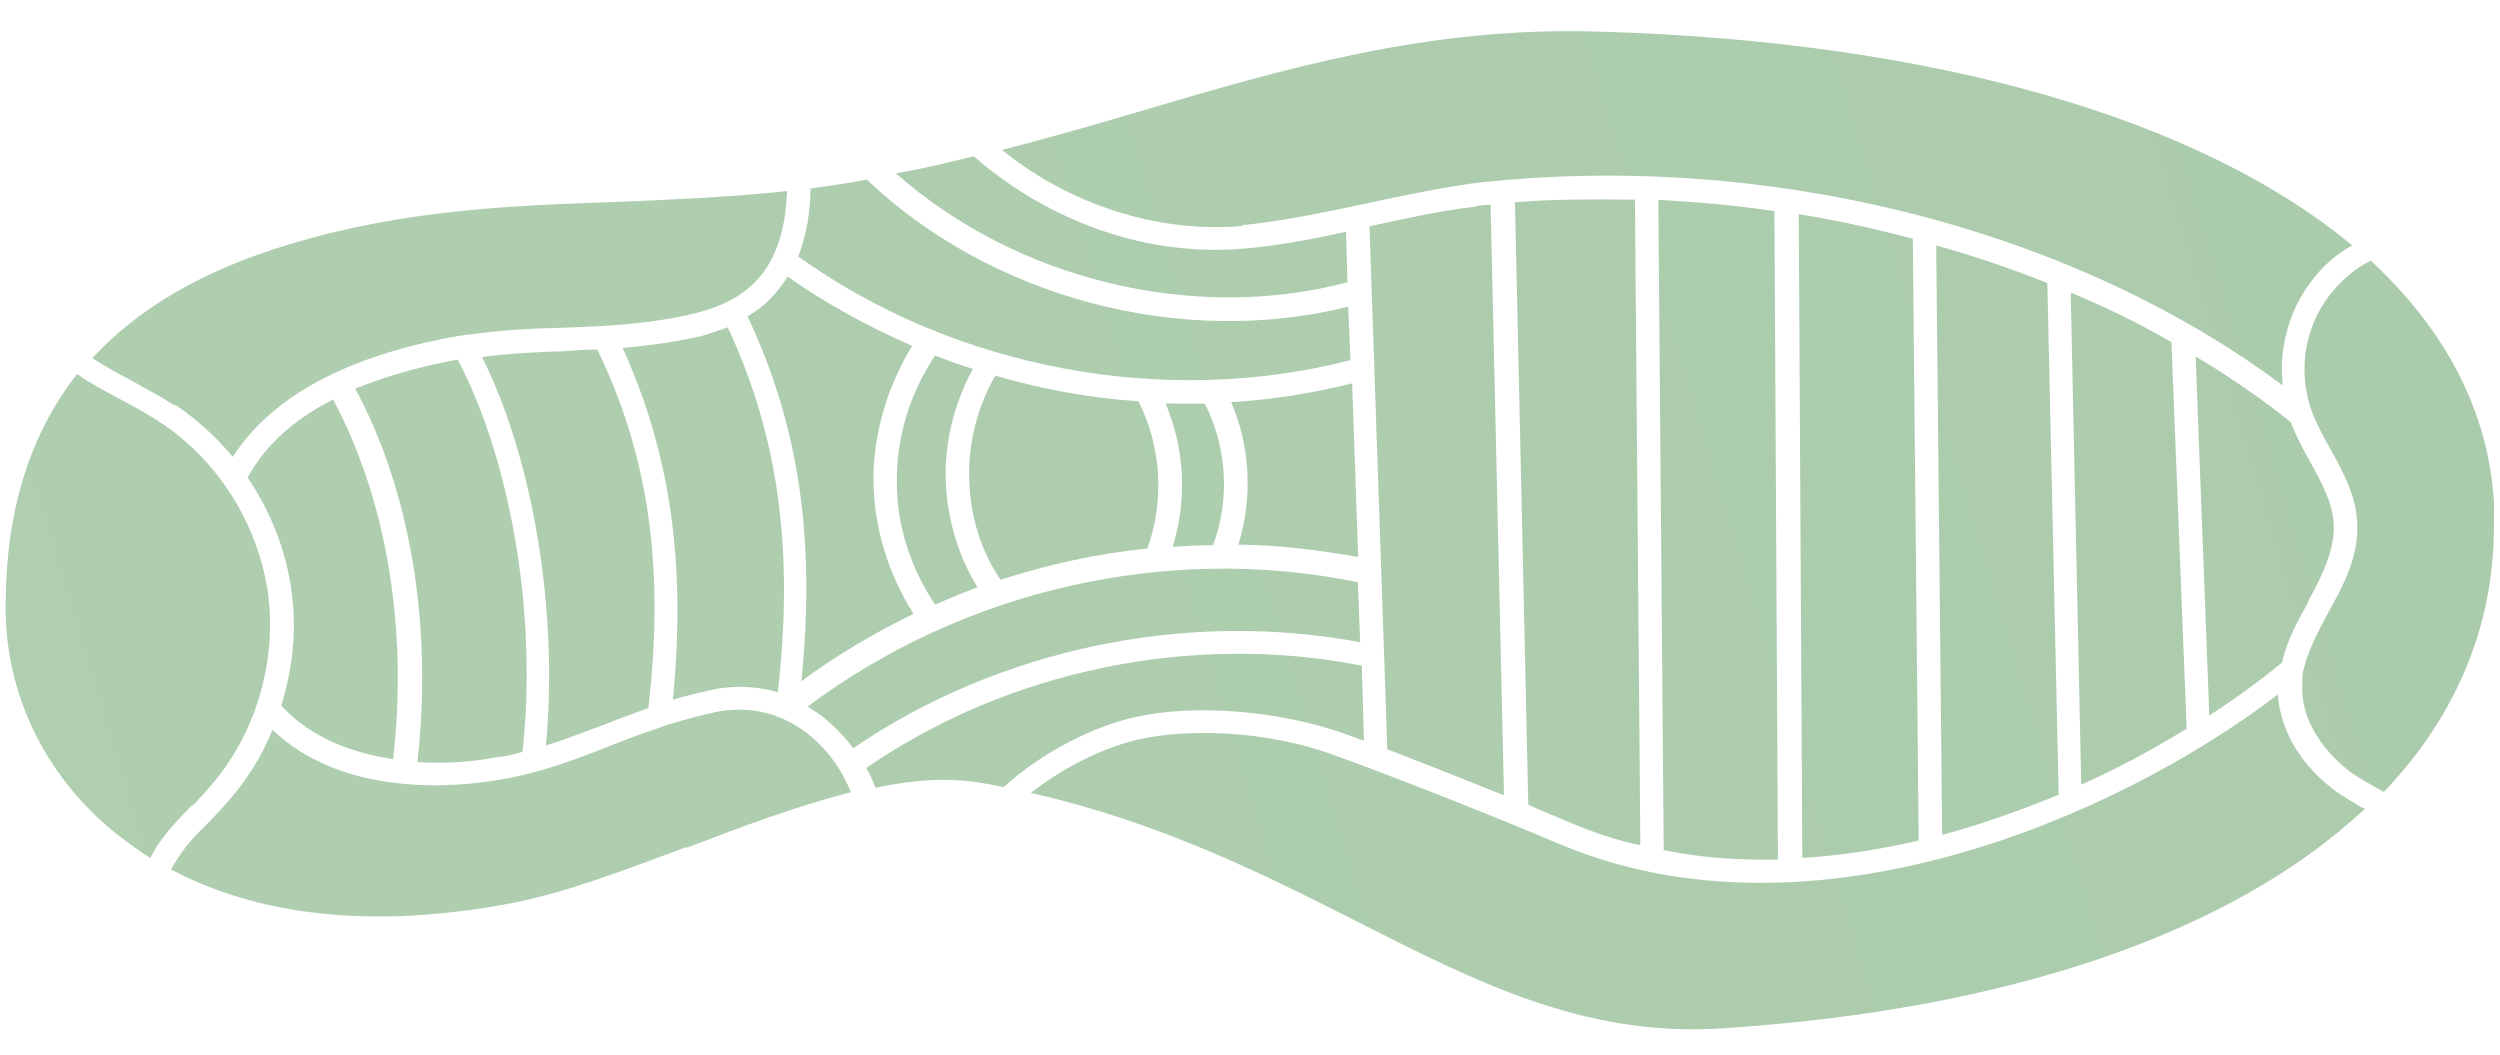
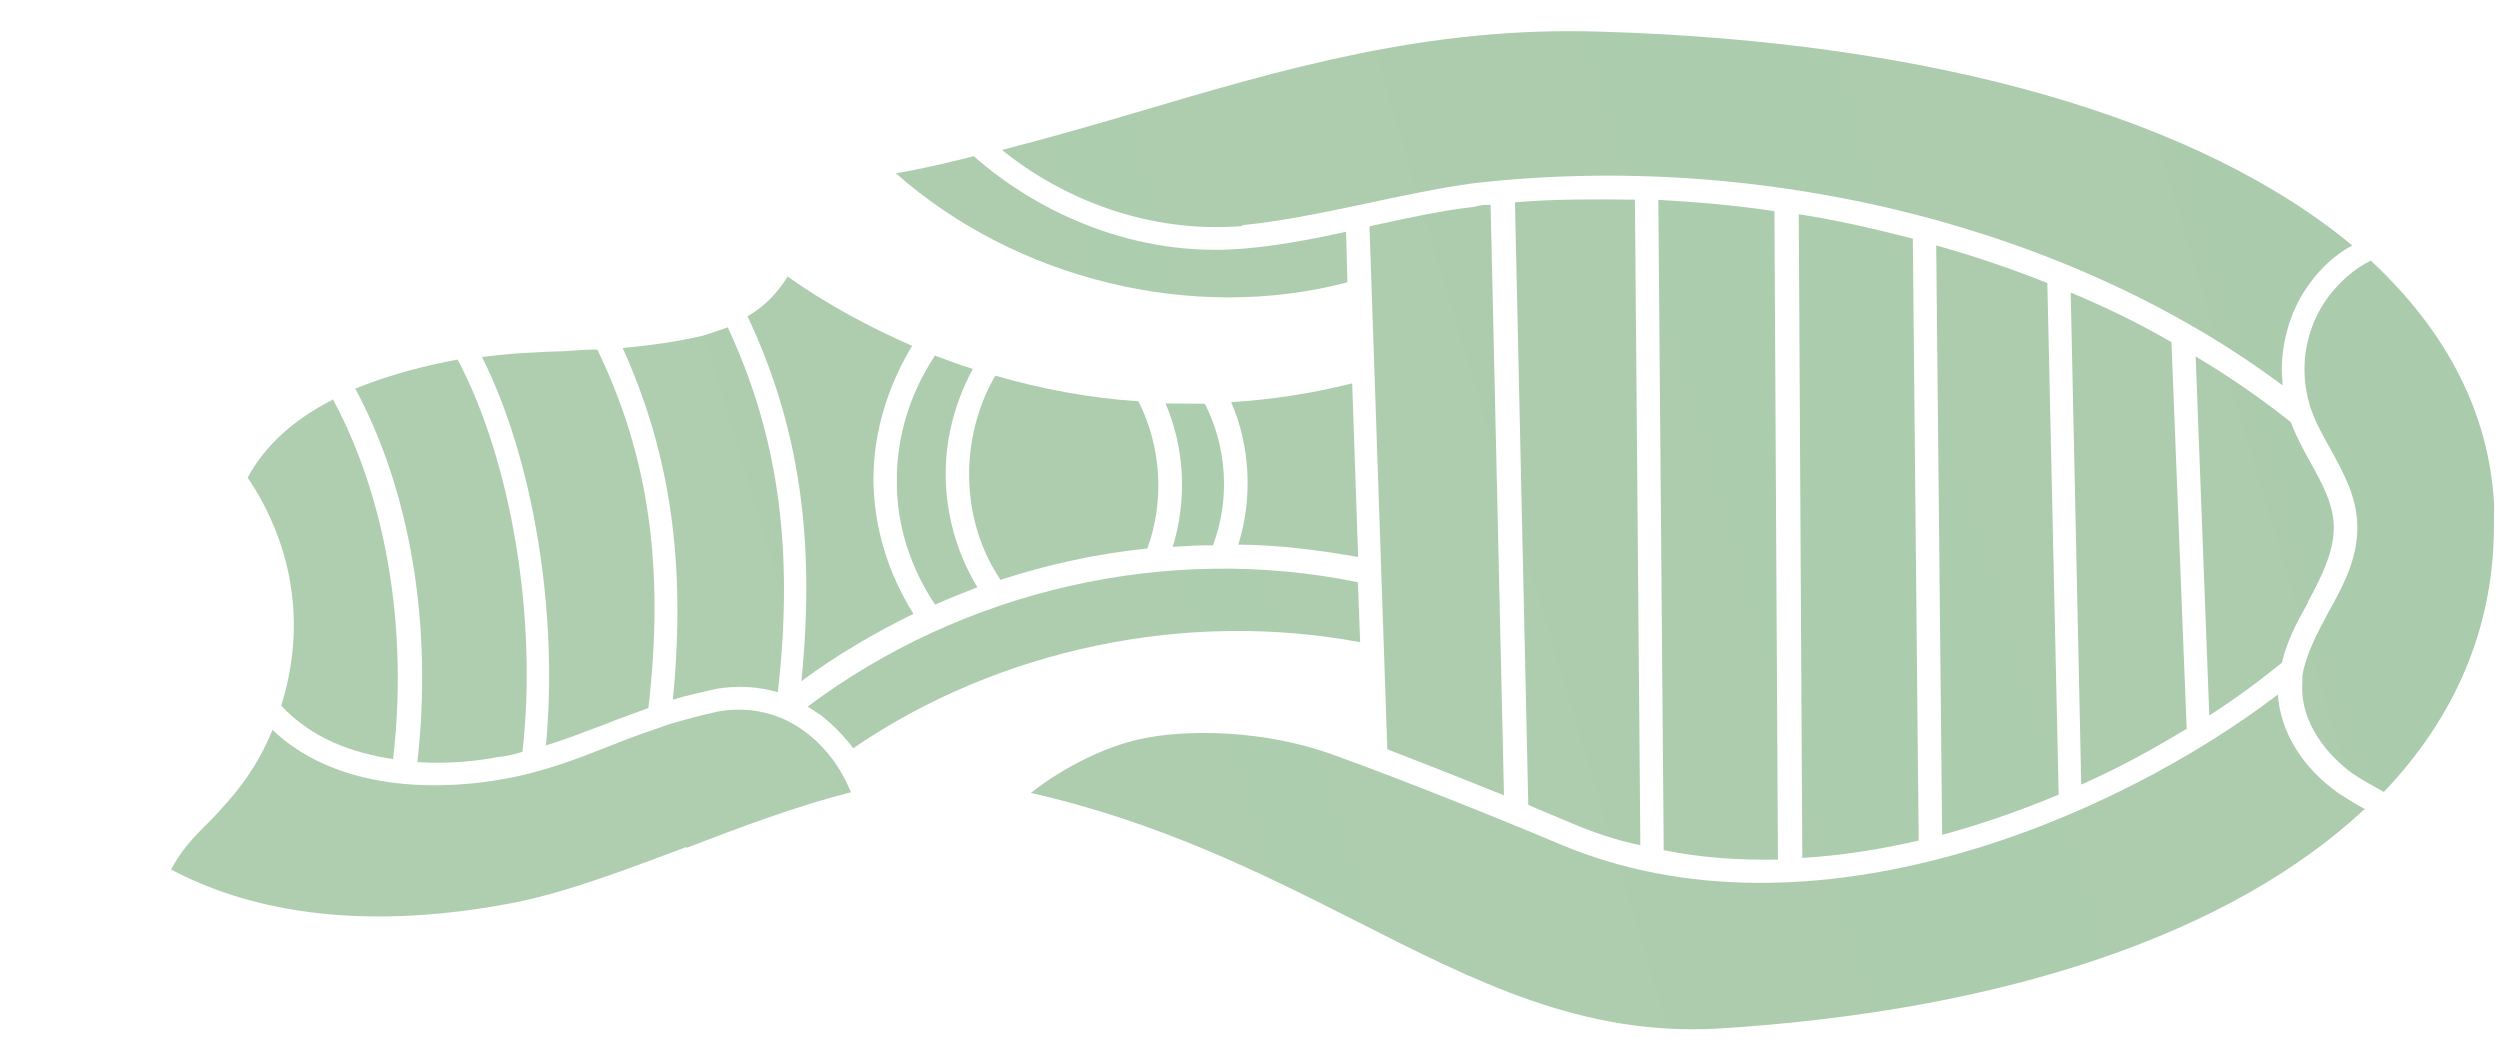
<svg xmlns="http://www.w3.org/2000/svg" width="64" height="27" viewBox="0 0 64 27" fill="none">
  <path d="M10.687 19.51C11.502 19.565 12.246 19.476 12.726 19.384C12.943 19.362 13.159 19.316 13.375 19.246C13.766 15.819 13.083 11.784 11.715 9.205L11.474 9.251C10.561 9.434 9.792 9.667 9.094 9.949C10.509 12.576 11.078 16.011 10.687 19.486L10.687 19.51Z" fill="url(#paint0_linear_184_430)" />
  <path d="M49.118 21.511L48.968 6.11C48.011 5.862 47.03 5.637 46.048 5.484L46.139 21.963C47.147 21.901 48.156 21.742 49.142 21.511L49.118 21.511Z" fill="url(#paint1_linear_184_430)" />
  <path d="M60.566 20.726C60.327 20.604 60.113 20.458 59.874 20.312C58.944 19.656 58.377 18.74 58.314 17.78C54.184 20.933 46.382 24.316 39.954 21.62C38.329 20.934 35.939 19.977 34.17 19.337C32.377 18.674 30.338 18.655 29.137 18.932C28.32 19.117 27.26 19.611 26.39 20.299C29.693 21.048 32.32 22.367 34.684 23.563C37.812 25.151 40.51 26.518 43.965 26.333C51.429 25.873 57.156 23.862 60.518 20.726L60.566 20.726Z" fill="url(#paint2_linear_184_430)" />
  <path d="M15.54 18.522C15.878 18.381 16.238 18.264 16.599 18.124C17.016 14.53 16.61 11.672 15.291 8.949C15.003 8.947 14.739 8.968 14.451 8.99C13.755 9.007 13.035 9.049 12.339 9.139C13.659 11.765 14.295 15.68 13.976 19.084C14.506 18.92 15.035 18.709 15.54 18.522Z" fill="url(#paint3_linear_184_430)" />
  <path d="M8.515 10.232C7.503 10.75 6.778 11.415 6.339 12.227C6.93 13.096 7.329 14.107 7.464 15.139C7.599 16.124 7.494 17.13 7.198 18.063C7.981 18.91 9.034 19.279 10.063 19.432C10.454 16.078 9.884 12.739 8.515 10.208L8.515 10.232Z" fill="url(#paint4_linear_184_430)" />
  <path d="M21.843 19.154C25.584 16.597 30.39 15.609 34.82 16.441L34.762 14.905C29.878 13.902 24.662 15.102 20.677 18.088C20.677 18.088 20.892 18.234 21.011 18.307C21.321 18.55 21.606 18.84 21.843 19.154Z" fill="url(#paint5_linear_184_430)" />
  <path d="M20.153 7.098C19.909 7.48 19.594 7.837 19.136 8.097C20.454 10.891 20.884 13.797 20.515 17.439C21.409 16.776 22.373 16.209 23.385 15.714C22.747 14.701 22.373 13.523 22.36 12.299L22.361 12.203C22.372 11.028 22.742 9.856 23.351 8.854C22.228 8.364 21.154 7.779 20.153 7.074L20.153 7.098Z" fill="url(#paint6_linear_184_430)" />
  <path d="M34.495 7.227L34.459 5.932C33.545 6.139 32.632 6.299 31.84 6.364C29.08 6.603 26.572 5.453 24.93 3.999C24.281 4.161 23.608 4.323 22.935 4.437C26.005 7.151 30.528 8.271 34.495 7.227Z" fill="url(#paint7_linear_184_430)" />
-   <path d="M20.445 6.573C24.449 9.44 29.813 10.447 34.573 9.219L34.513 7.851C30.234 8.916 25.377 7.625 22.19 4.598C21.709 4.69 21.229 4.757 20.749 4.825C20.743 5.449 20.642 6.047 20.421 6.597L20.445 6.573Z" fill="url(#paint8_linear_184_430)" />
  <path d="M55.979 18.67L55.589 8.76C54.754 8.273 53.894 7.858 53.01 7.49L53.28 20.085C54.243 19.662 55.135 19.166 55.955 18.67L55.979 18.67Z" fill="url(#paint9_linear_184_430)" />
-   <path d="M4.485 10.363C5.033 10.728 5.533 11.188 5.96 11.696C6.909 10.217 8.717 9.202 11.336 8.674C11.576 8.628 11.816 8.582 12.056 8.56C12.849 8.448 13.641 8.407 14.409 8.39C15.536 8.352 16.712 8.29 17.818 8.013C19.525 7.596 20.086 6.474 20.149 4.891C18.708 5.046 17.292 5.106 15.877 5.165C13.165 5.26 10.358 5.355 7.376 6.264C5.211 6.916 3.548 7.884 2.361 9.169C2.671 9.363 3.005 9.558 3.339 9.729C3.721 9.948 4.103 10.144 4.484 10.387L4.485 10.363Z" fill="url(#paint10_linear_184_430)" />
  <path d="M31.798 5.764C32.734 5.676 33.864 5.447 34.945 5.216C35.906 5.009 36.892 4.802 37.732 4.69C45.151 3.845 53.001 5.811 58.433 9.865C58.434 9.721 58.412 9.577 58.413 9.457C58.42 8.666 58.667 7.876 59.128 7.257C59.42 6.852 59.782 6.519 60.216 6.283C56.336 3.058 49.566 1.055 40.933 0.809C36.569 0.674 32.913 1.744 29.065 2.885C27.959 3.211 26.829 3.536 25.651 3.838C27.175 5.075 29.373 5.982 31.798 5.788L31.798 5.764Z" fill="url(#paint11_linear_184_430)" />
  <path d="M59.079 15.412C59.444 14.744 59.762 14.099 59.744 13.451C59.725 12.875 59.442 12.369 59.135 11.815C58.946 11.477 58.781 11.164 58.64 10.803C57.878 10.196 57.068 9.637 56.209 9.126L56.558 18.316C57.258 17.866 57.861 17.416 58.417 16.965C58.542 16.415 58.81 15.913 59.078 15.436L59.079 15.412Z" fill="url(#paint12_linear_184_430)" />
-   <path d="M34.917 18.96L34.862 17.041C30.529 16.186 25.819 17.151 22.174 19.661C22.269 19.806 22.339 19.974 22.41 20.167C23.371 19.96 24.307 19.896 25.145 20.048C25.337 20.073 25.528 20.123 25.696 20.148C26.687 19.246 28.012 18.586 29.07 18.356C30.608 18.01 32.765 18.197 34.439 18.788C34.582 18.837 34.749 18.911 34.917 18.96Z" fill="url(#paint13_linear_184_430)" />
  <path d="M59.605 7.597C59.022 8.383 58.845 9.413 59.124 10.351C59.124 10.351 59.147 10.447 59.171 10.496C59.288 10.832 59.477 11.17 59.666 11.507C59.996 12.11 60.326 12.713 60.344 13.408C60.384 14.248 59.994 14.988 59.604 15.68C59.311 16.229 59.043 16.731 58.942 17.282C58.941 17.353 58.94 17.449 58.94 17.521C58.883 18.504 59.595 19.35 60.238 19.812C60.501 19.982 60.763 20.128 61.026 20.274C62.842 18.372 63.822 16.102 63.844 13.56C63.846 13.344 63.848 13.152 63.85 12.936C63.728 10.561 62.619 8.464 60.692 6.672C60.259 6.884 59.896 7.216 59.605 7.597Z" fill="url(#paint14_linear_184_430)" />
  <path d="M15.939 8.907C17.162 11.605 17.568 14.415 17.225 17.913C17.586 17.797 17.946 17.728 18.331 17.636C18.859 17.544 19.411 17.573 19.913 17.722C20.33 14.056 19.924 11.15 18.63 8.38C18.438 8.45 18.221 8.52 18.005 8.59C17.331 8.752 16.635 8.842 15.963 8.907L15.939 8.907Z" fill="url(#paint15_linear_184_430)" />
  <path d="M45.515 22.006L45.425 5.407C44.443 5.254 43.436 5.173 42.453 5.116L42.591 21.764C43.549 21.964 44.532 22.021 45.515 22.006Z" fill="url(#paint16_linear_184_430)" />
  <path d="M40.223 21.07C40.797 21.316 41.394 21.513 41.993 21.638L41.854 5.111C40.822 5.101 39.791 5.092 38.783 5.179L39.124 20.605C39.506 20.776 39.889 20.924 40.223 21.07Z" fill="url(#paint17_linear_184_430)" />
  <path d="M34.592 9.819C33.582 10.073 32.549 10.232 31.517 10.294C32.011 11.426 32.071 12.77 31.7 13.942C32.732 13.951 33.738 14.08 34.768 14.258L34.616 9.819L34.592 9.819Z" fill="url(#paint18_linear_184_430)" />
  <path d="M25.6 14.847C26.826 14.45 28.076 14.174 29.373 14.041C29.815 12.822 29.732 11.43 29.143 10.273C27.896 10.19 26.675 9.963 25.479 9.617C24.553 11.216 24.582 13.303 25.6 14.823L25.6 14.847Z" fill="url(#paint19_linear_184_430)" />
  <path d="M30.845 10.336C30.509 10.334 30.174 10.331 29.838 10.328C30.331 11.483 30.391 12.803 30.021 13.999C30.357 13.978 30.693 13.957 31.052 13.96C31.495 12.789 31.411 11.445 30.845 10.336Z" fill="url(#paint20_linear_184_430)" />
  <path d="M23.924 9.123C23.292 10.077 22.946 11.201 22.96 12.329C22.95 13.456 23.323 14.562 23.939 15.479C24.3 15.315 24.661 15.174 25.022 15.034C24.479 14.141 24.2 13.107 24.209 12.076C24.218 11.165 24.466 10.255 24.905 9.444C24.57 9.345 24.259 9.222 23.924 9.099L23.924 9.123Z" fill="url(#paint21_linear_184_430)" />
  <path d="M35.515 19.181C36.471 19.55 37.522 19.967 38.502 20.36L38.159 5.246C38.039 5.245 37.895 5.243 37.775 5.29C36.958 5.379 35.997 5.586 35.059 5.793L35.515 19.181Z" fill="url(#paint22_linear_184_430)" />
  <path d="M52.702 20.343L52.412 7.245C51.48 6.876 50.548 6.556 49.567 6.284L49.719 21.372C50.752 21.093 51.739 20.743 52.702 20.343Z" fill="url(#paint23_linear_184_430)" />
-   <path d="M4.92 20.633C5.089 20.467 5.235 20.3 5.38 20.133C6.543 18.801 7.088 16.959 6.864 15.206C6.616 13.453 5.623 11.836 4.145 10.84C3.811 10.621 3.429 10.402 3.047 10.206C2.689 10.011 2.307 9.816 1.973 9.573C0.784 11.097 0.167 13.011 0.146 15.361L0.144 15.649C0.171 17.88 1.232 20 3.09 21.432C3.328 21.602 3.566 21.796 3.852 21.967C3.877 21.895 3.926 21.823 3.95 21.776C4.218 21.322 4.581 20.966 4.92 20.609L4.92 20.633Z" fill="url(#paint24_linear_184_430)" />
  <path d="M17.575 21.706C18.971 21.167 20.415 20.628 21.785 20.281C21.527 19.655 21.148 19.148 20.648 18.76C19.98 18.25 19.191 18.075 18.398 18.212C17.965 18.304 17.532 18.42 17.148 18.536C16.666 18.7 16.185 18.863 15.728 19.051C14.837 19.403 13.898 19.778 12.793 19.96C11.616 20.166 8.784 20.404 6.976 18.685C6.706 19.354 6.317 19.974 5.832 20.521C5.663 20.712 5.517 20.878 5.348 21.045C5.009 21.377 4.694 21.71 4.475 22.092C4.451 22.14 4.402 22.211 4.378 22.259C6.216 23.235 9.04 23.908 13.173 23.106C14.542 22.83 16.011 22.268 17.575 21.682L17.575 21.706Z" fill="url(#paint25_linear_184_430)" />
  <defs>
    <linearGradient id="paint0_linear_184_430" x1="576.156" y1="-204.628" x2="-571.744" y2="139.118" gradientUnits="userSpaceOnUse">
      <stop stop-color="#568C6B" />
      <stop offset="0.242" stop-color="#98BD9E" />
      <stop offset="1" stop-color="#DAEED1" />
    </linearGradient>
    <linearGradient id="paint1_linear_184_430" x1="576.156" y1="-204.628" x2="-571.744" y2="139.118" gradientUnits="userSpaceOnUse">
      <stop stop-color="#568C6B" />
      <stop offset="0.242" stop-color="#98BD9E" />
      <stop offset="1" stop-color="#DAEED1" />
    </linearGradient>
    <linearGradient id="paint2_linear_184_430" x1="576.156" y1="-204.628" x2="-571.744" y2="139.118" gradientUnits="userSpaceOnUse">
      <stop stop-color="#568C6B" />
      <stop offset="0.242" stop-color="#98BD9E" />
      <stop offset="1" stop-color="#DAEED1" />
    </linearGradient>
    <linearGradient id="paint3_linear_184_430" x1="576.156" y1="-204.628" x2="-571.744" y2="139.118" gradientUnits="userSpaceOnUse">
      <stop stop-color="#568C6B" />
      <stop offset="0.242" stop-color="#98BD9E" />
      <stop offset="1" stop-color="#DAEED1" />
    </linearGradient>
    <linearGradient id="paint4_linear_184_430" x1="576.156" y1="-204.628" x2="-571.744" y2="139.118" gradientUnits="userSpaceOnUse">
      <stop stop-color="#568C6B" />
      <stop offset="0.242" stop-color="#98BD9E" />
      <stop offset="1" stop-color="#DAEED1" />
    </linearGradient>
    <linearGradient id="paint5_linear_184_430" x1="576.156" y1="-204.628" x2="-571.744" y2="139.118" gradientUnits="userSpaceOnUse">
      <stop stop-color="#568C6B" />
      <stop offset="0.242" stop-color="#98BD9E" />
      <stop offset="1" stop-color="#DAEED1" />
    </linearGradient>
    <linearGradient id="paint6_linear_184_430" x1="576.156" y1="-204.628" x2="-571.744" y2="139.118" gradientUnits="userSpaceOnUse">
      <stop stop-color="#568C6B" />
      <stop offset="0.242" stop-color="#98BD9E" />
      <stop offset="1" stop-color="#DAEED1" />
    </linearGradient>
    <linearGradient id="paint7_linear_184_430" x1="576.156" y1="-204.628" x2="-571.744" y2="139.118" gradientUnits="userSpaceOnUse">
      <stop stop-color="#568C6B" />
      <stop offset="0.242" stop-color="#98BD9E" />
      <stop offset="1" stop-color="#DAEED1" />
    </linearGradient>
    <linearGradient id="paint8_linear_184_430" x1="576.156" y1="-204.628" x2="-571.744" y2="139.118" gradientUnits="userSpaceOnUse">
      <stop stop-color="#568C6B" />
      <stop offset="0.242" stop-color="#98BD9E" />
      <stop offset="1" stop-color="#DAEED1" />
    </linearGradient>
    <linearGradient id="paint9_linear_184_430" x1="576.156" y1="-204.628" x2="-571.744" y2="139.118" gradientUnits="userSpaceOnUse">
      <stop stop-color="#568C6B" />
      <stop offset="0.242" stop-color="#98BD9E" />
      <stop offset="1" stop-color="#DAEED1" />
    </linearGradient>
    <linearGradient id="paint10_linear_184_430" x1="576.156" y1="-204.628" x2="-571.744" y2="139.118" gradientUnits="userSpaceOnUse">
      <stop stop-color="#568C6B" />
      <stop offset="0.242" stop-color="#98BD9E" />
      <stop offset="1" stop-color="#DAEED1" />
    </linearGradient>
    <linearGradient id="paint11_linear_184_430" x1="576.156" y1="-204.628" x2="-571.744" y2="139.118" gradientUnits="userSpaceOnUse">
      <stop stop-color="#568C6B" />
      <stop offset="0.242" stop-color="#98BD9E" />
      <stop offset="1" stop-color="#DAEED1" />
    </linearGradient>
    <linearGradient id="paint12_linear_184_430" x1="576.156" y1="-204.628" x2="-571.744" y2="139.118" gradientUnits="userSpaceOnUse">
      <stop stop-color="#568C6B" />
      <stop offset="0.242" stop-color="#98BD9E" />
      <stop offset="1" stop-color="#DAEED1" />
    </linearGradient>
    <linearGradient id="paint13_linear_184_430" x1="576.156" y1="-204.628" x2="-571.744" y2="139.118" gradientUnits="userSpaceOnUse">
      <stop stop-color="#568C6B" />
      <stop offset="0.242" stop-color="#98BD9E" />
      <stop offset="1" stop-color="#DAEED1" />
    </linearGradient>
    <linearGradient id="paint14_linear_184_430" x1="576.156" y1="-204.628" x2="-571.744" y2="139.118" gradientUnits="userSpaceOnUse">
      <stop stop-color="#568C6B" />
      <stop offset="0.242" stop-color="#98BD9E" />
      <stop offset="1" stop-color="#DAEED1" />
    </linearGradient>
    <linearGradient id="paint15_linear_184_430" x1="576.156" y1="-204.628" x2="-571.744" y2="139.118" gradientUnits="userSpaceOnUse">
      <stop stop-color="#568C6B" />
      <stop offset="0.242" stop-color="#98BD9E" />
      <stop offset="1" stop-color="#DAEED1" />
    </linearGradient>
    <linearGradient id="paint16_linear_184_430" x1="576.156" y1="-204.628" x2="-571.744" y2="139.118" gradientUnits="userSpaceOnUse">
      <stop stop-color="#568C6B" />
      <stop offset="0.242" stop-color="#98BD9E" />
      <stop offset="1" stop-color="#DAEED1" />
    </linearGradient>
    <linearGradient id="paint17_linear_184_430" x1="576.156" y1="-204.628" x2="-571.744" y2="139.118" gradientUnits="userSpaceOnUse">
      <stop stop-color="#568C6B" />
      <stop offset="0.242" stop-color="#98BD9E" />
      <stop offset="1" stop-color="#DAEED1" />
    </linearGradient>
    <linearGradient id="paint18_linear_184_430" x1="576.156" y1="-204.628" x2="-571.744" y2="139.118" gradientUnits="userSpaceOnUse">
      <stop stop-color="#568C6B" />
      <stop offset="0.242" stop-color="#98BD9E" />
      <stop offset="1" stop-color="#DAEED1" />
    </linearGradient>
    <linearGradient id="paint19_linear_184_430" x1="576.156" y1="-204.628" x2="-571.744" y2="139.118" gradientUnits="userSpaceOnUse">
      <stop stop-color="#568C6B" />
      <stop offset="0.242" stop-color="#98BD9E" />
      <stop offset="1" stop-color="#DAEED1" />
    </linearGradient>
    <linearGradient id="paint20_linear_184_430" x1="576.156" y1="-204.628" x2="-571.744" y2="139.118" gradientUnits="userSpaceOnUse">
      <stop stop-color="#568C6B" />
      <stop offset="0.242" stop-color="#98BD9E" />
      <stop offset="1" stop-color="#DAEED1" />
    </linearGradient>
    <linearGradient id="paint21_linear_184_430" x1="576.156" y1="-204.628" x2="-571.744" y2="139.118" gradientUnits="userSpaceOnUse">
      <stop stop-color="#568C6B" />
      <stop offset="0.242" stop-color="#98BD9E" />
      <stop offset="1" stop-color="#DAEED1" />
    </linearGradient>
    <linearGradient id="paint22_linear_184_430" x1="576.156" y1="-204.628" x2="-571.744" y2="139.118" gradientUnits="userSpaceOnUse">
      <stop stop-color="#568C6B" />
      <stop offset="0.242" stop-color="#98BD9E" />
      <stop offset="1" stop-color="#DAEED1" />
    </linearGradient>
    <linearGradient id="paint23_linear_184_430" x1="576.156" y1="-204.628" x2="-571.744" y2="139.118" gradientUnits="userSpaceOnUse">
      <stop stop-color="#568C6B" />
      <stop offset="0.242" stop-color="#98BD9E" />
      <stop offset="1" stop-color="#DAEED1" />
    </linearGradient>
    <linearGradient id="paint24_linear_184_430" x1="576.156" y1="-204.628" x2="-571.744" y2="139.118" gradientUnits="userSpaceOnUse">
      <stop stop-color="#568C6B" />
      <stop offset="0.242" stop-color="#98BD9E" />
      <stop offset="1" stop-color="#DAEED1" />
    </linearGradient>
    <linearGradient id="paint25_linear_184_430" x1="576.156" y1="-204.628" x2="-571.744" y2="139.118" gradientUnits="userSpaceOnUse">
      <stop stop-color="#568C6B" />
      <stop offset="0.242" stop-color="#98BD9E" />
      <stop offset="1" stop-color="#DAEED1" />
    </linearGradient>
  </defs>
</svg>